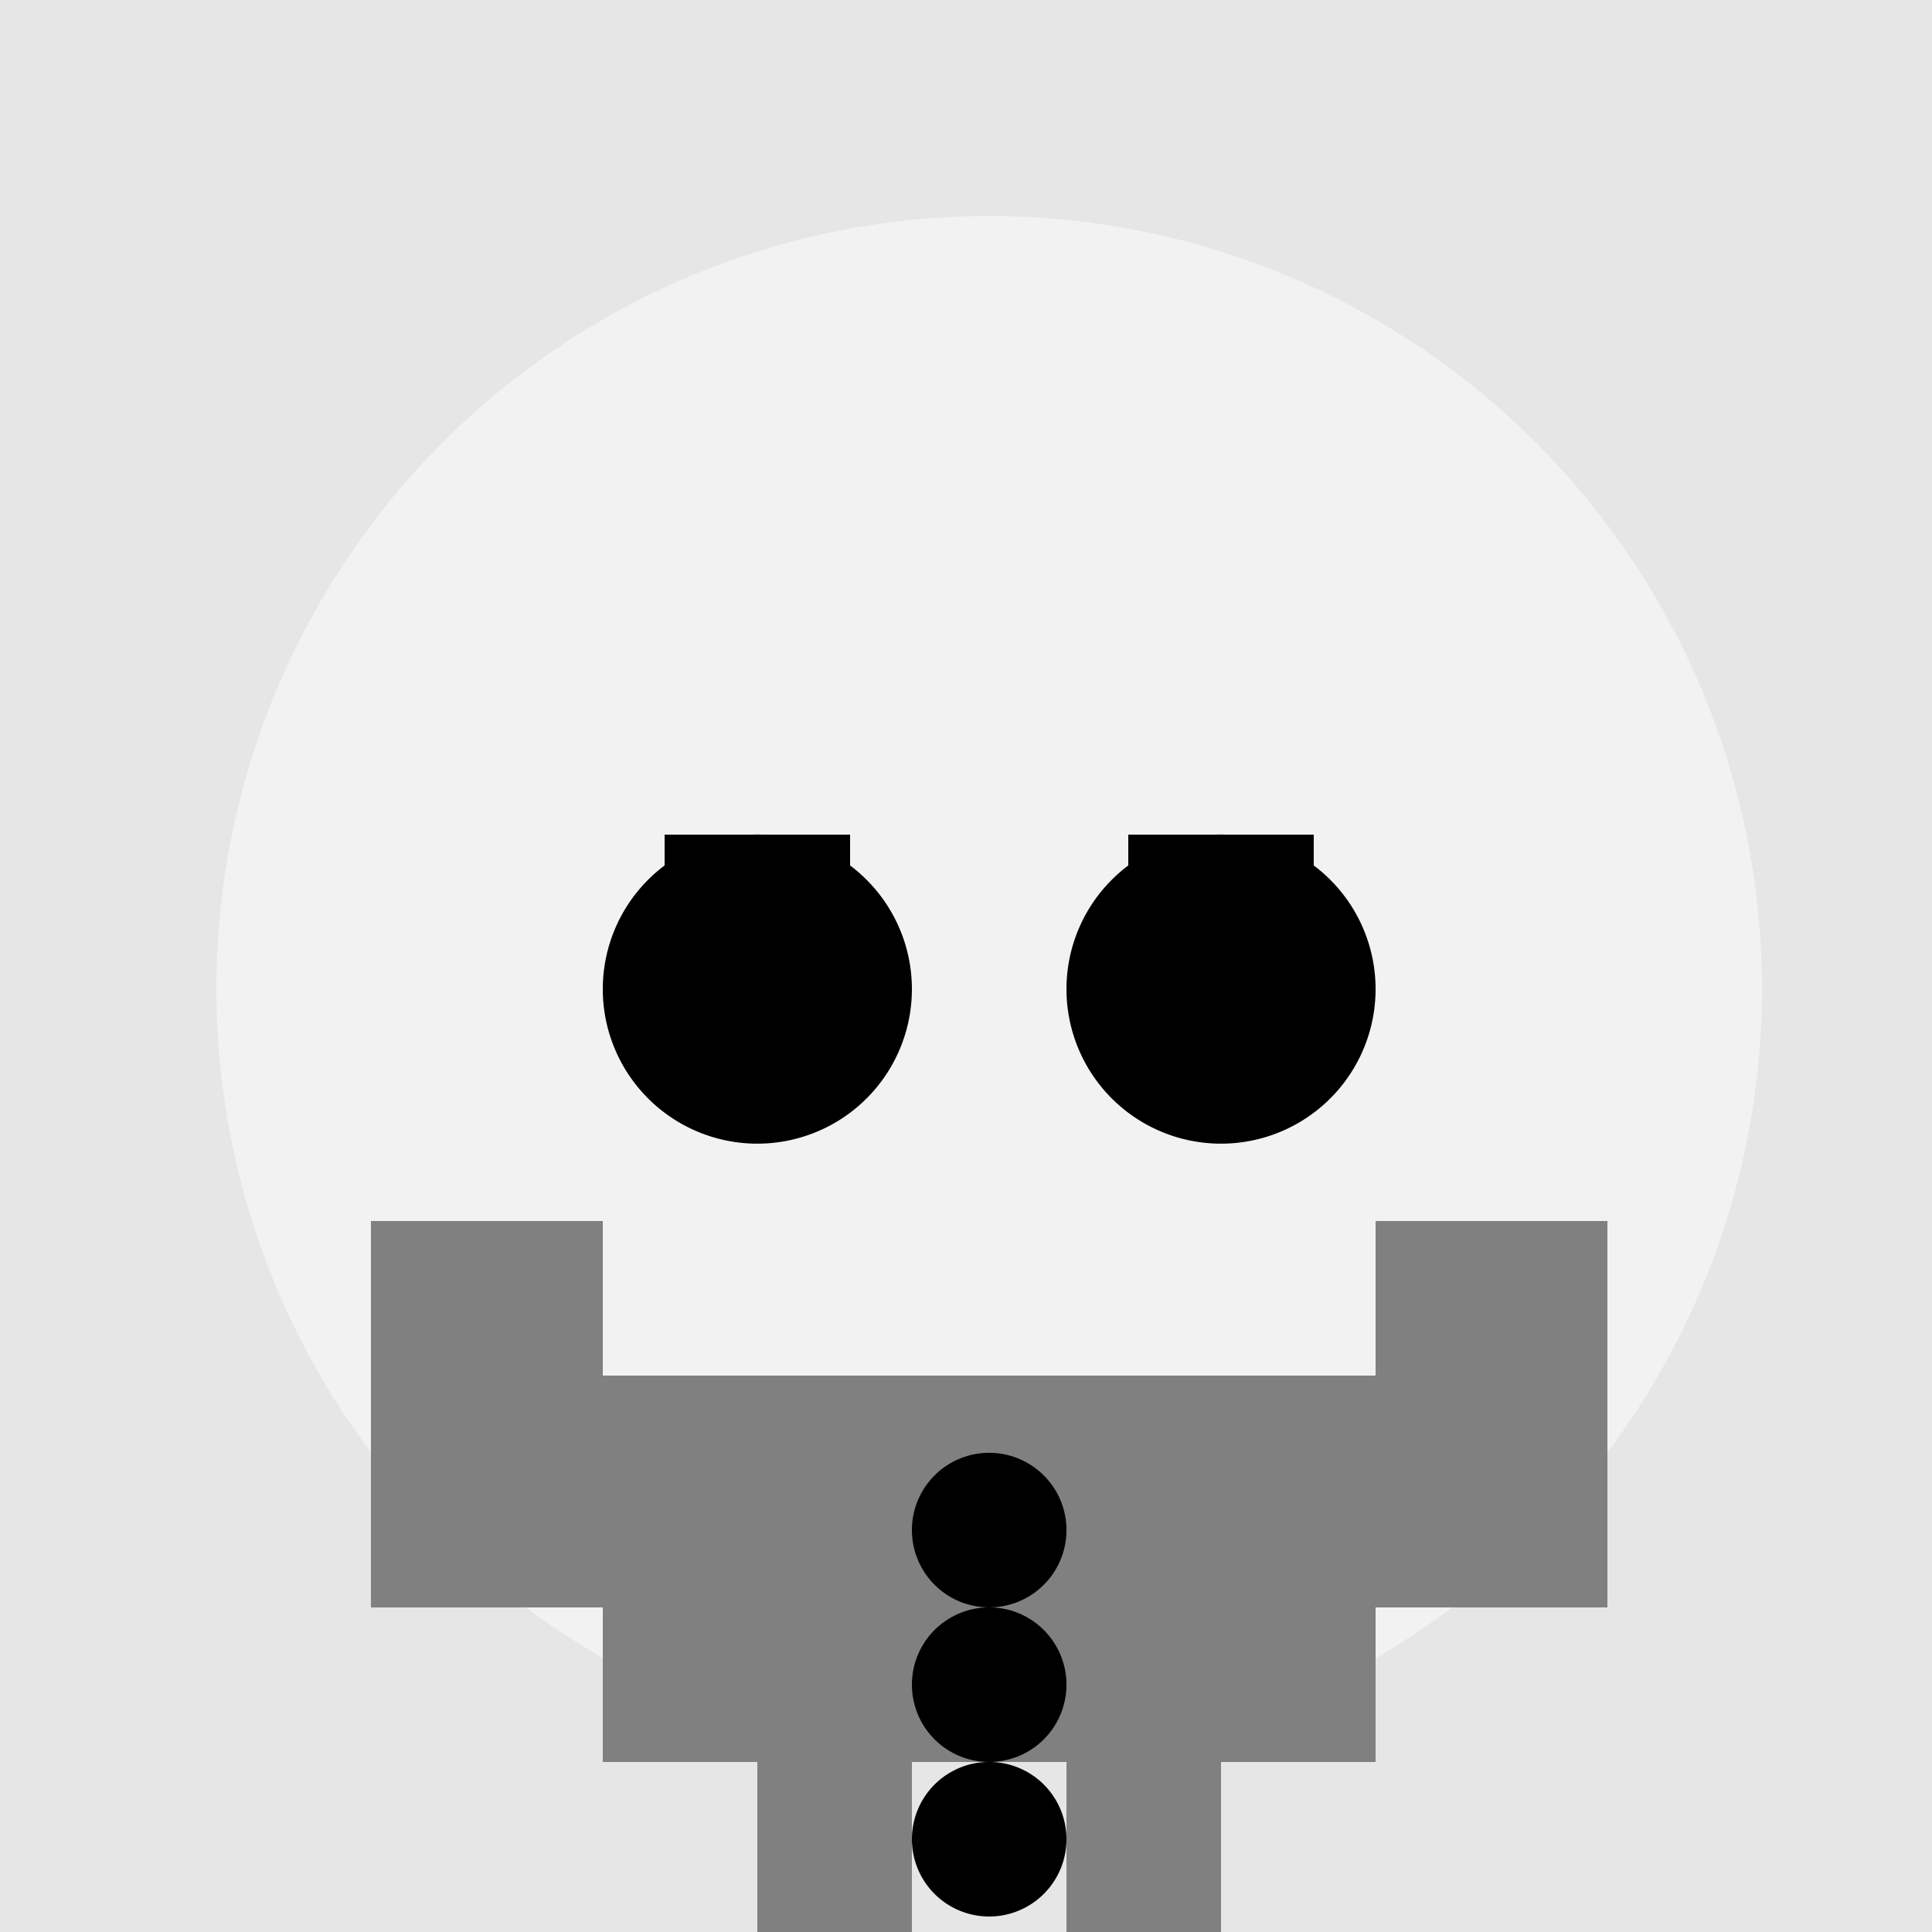
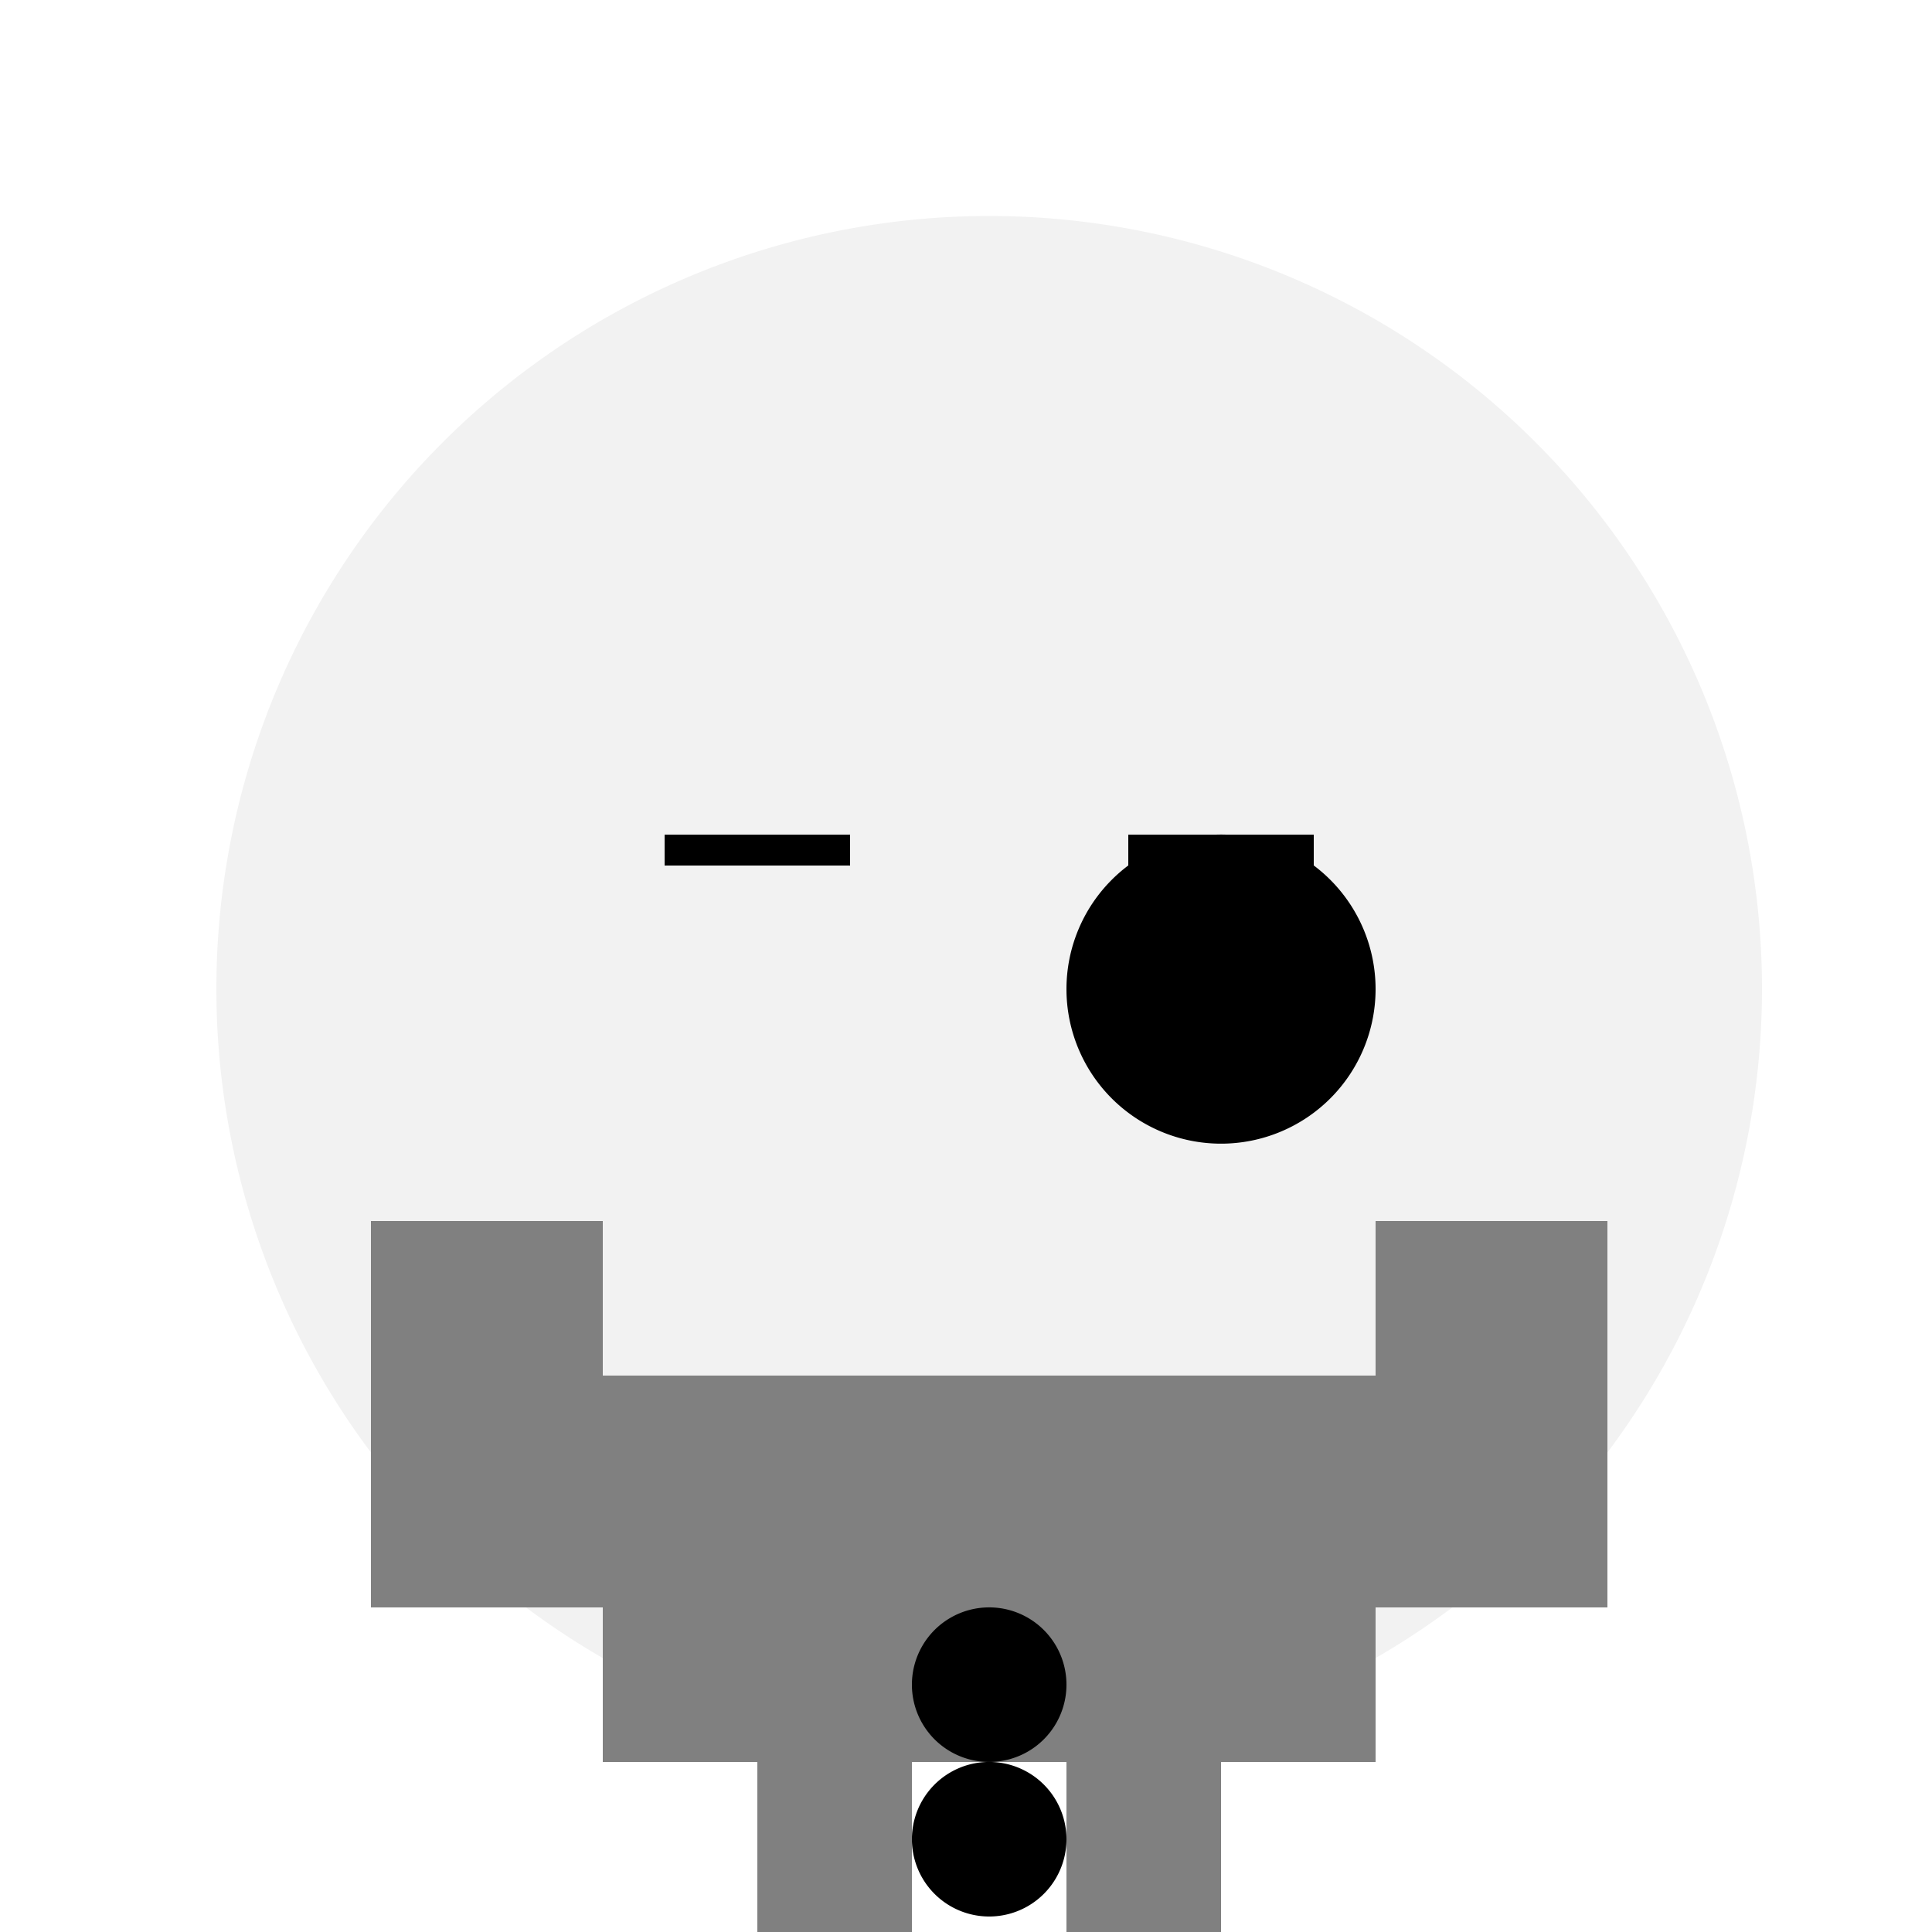
<svg xmlns="http://www.w3.org/2000/svg" width="500" height="500">
  <defs />
  <g>
-     <rect fill="#e6e6e6" stroke="none" x="0" y="0" width="512" height="512" />
    <path fill="#f2f2f2" stroke="none" paint-order="stroke fill markers" d=" M 456 256 A 200 200 0 1 1 456 255.8" />
-     <path fill="#000000" stroke="none" paint-order="stroke fill markers" d=" M 236 256 A 40 40 0 1 1 236 255.96" />
    <path fill="#000000" stroke="none" paint-order="stroke fill markers" d=" M 356 256 A 40 40 0 1 1 356 255.96" />
    <path fill="none" stroke="#000000" paint-order="fill stroke markers" d=" M 172 220 L 220 220" stroke-miterlimit="10" stroke-width="8" stroke-dasharray="" />
    <path fill="none" stroke="#000000" paint-order="fill stroke markers" d=" M 292 220 L 340 220" stroke-miterlimit="10" stroke-width="8" stroke-dasharray="" />
    <rect fill="#808080" stroke="none" x="156" y="356" width="200" height="100" />
    <rect fill="#808080" stroke="none" x="96" y="316" width="60" height="100" />
    <rect fill="#808080" stroke="none" x="356" y="316" width="60" height="100" />
    <rect fill="#808080" stroke="none" x="196" y="456" width="40" height="100" />
    <rect fill="#808080" stroke="none" x="276" y="456" width="40" height="100" />
-     <path fill="#000000" stroke="none" paint-order="stroke fill markers" d=" M 276 396 A 20 20 0 1 1 276 395.98" />
    <path fill="#000000" stroke="none" paint-order="stroke fill markers" d=" M 276 436 A 20 20 0 1 1 276 435.98" />
    <path fill="#000000" stroke="none" paint-order="stroke fill markers" d=" M 276 476 A 20 20 0 1 1 276 475.98" />
  </g>
</svg>